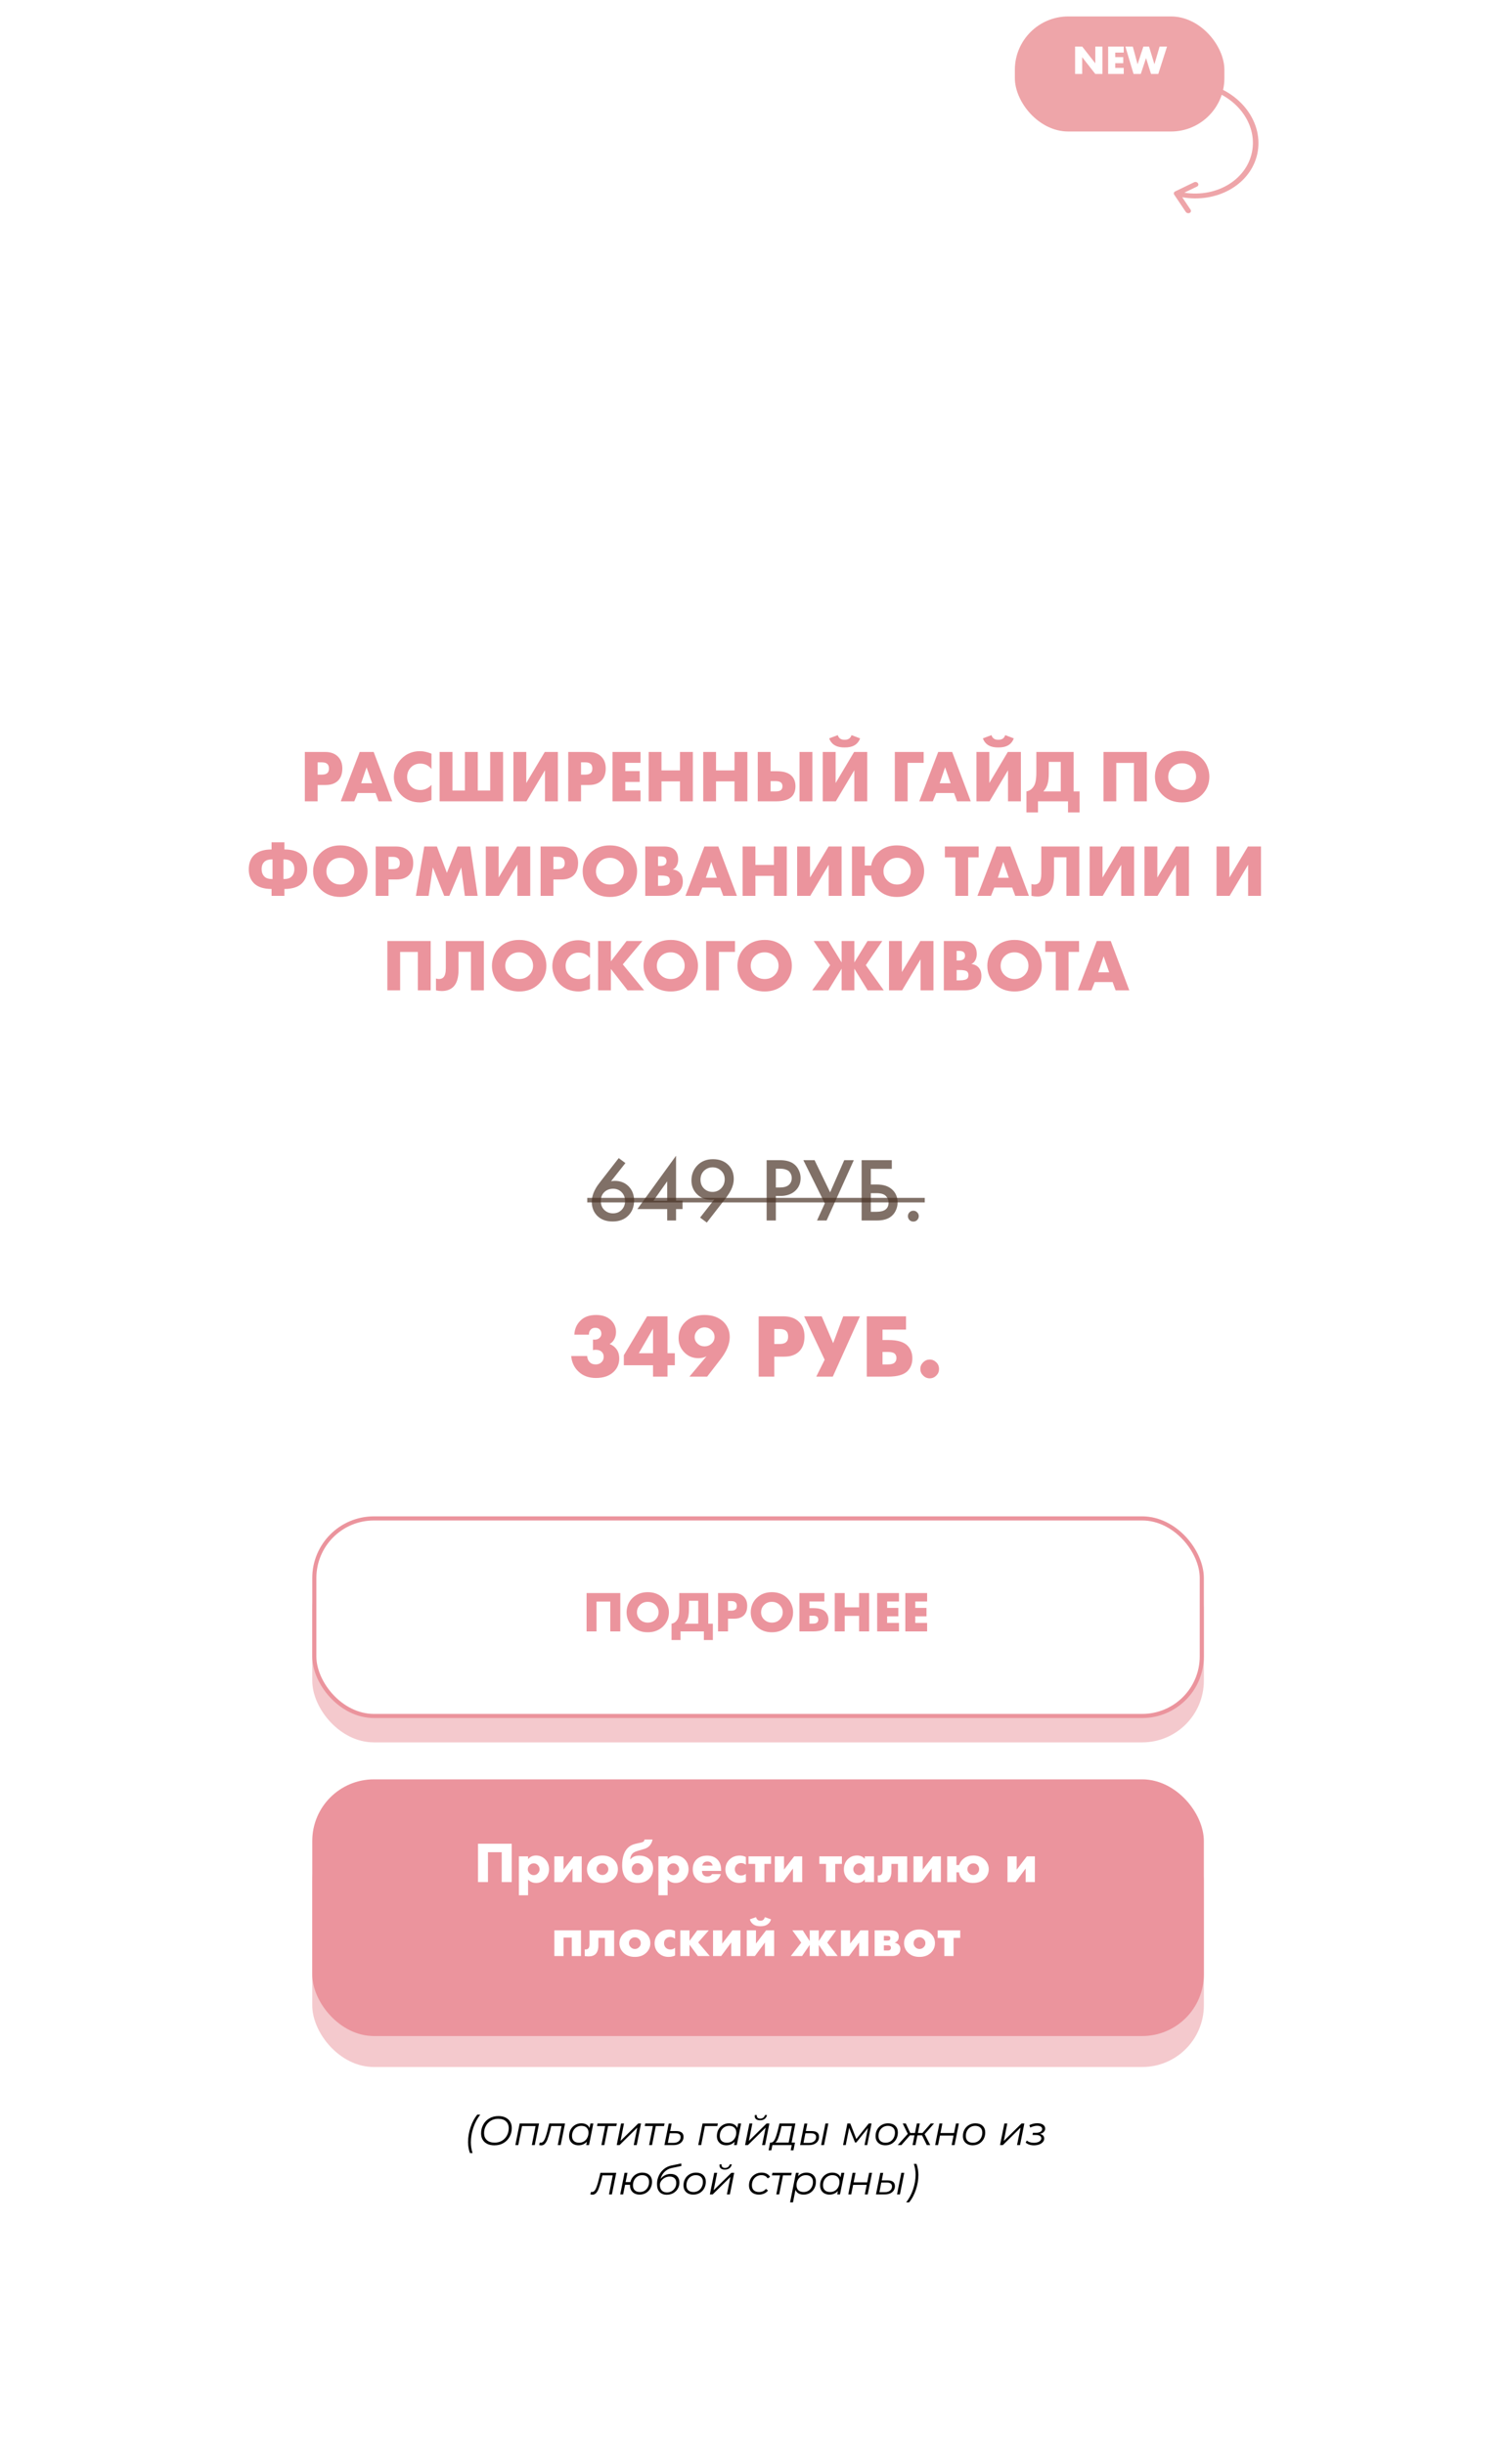
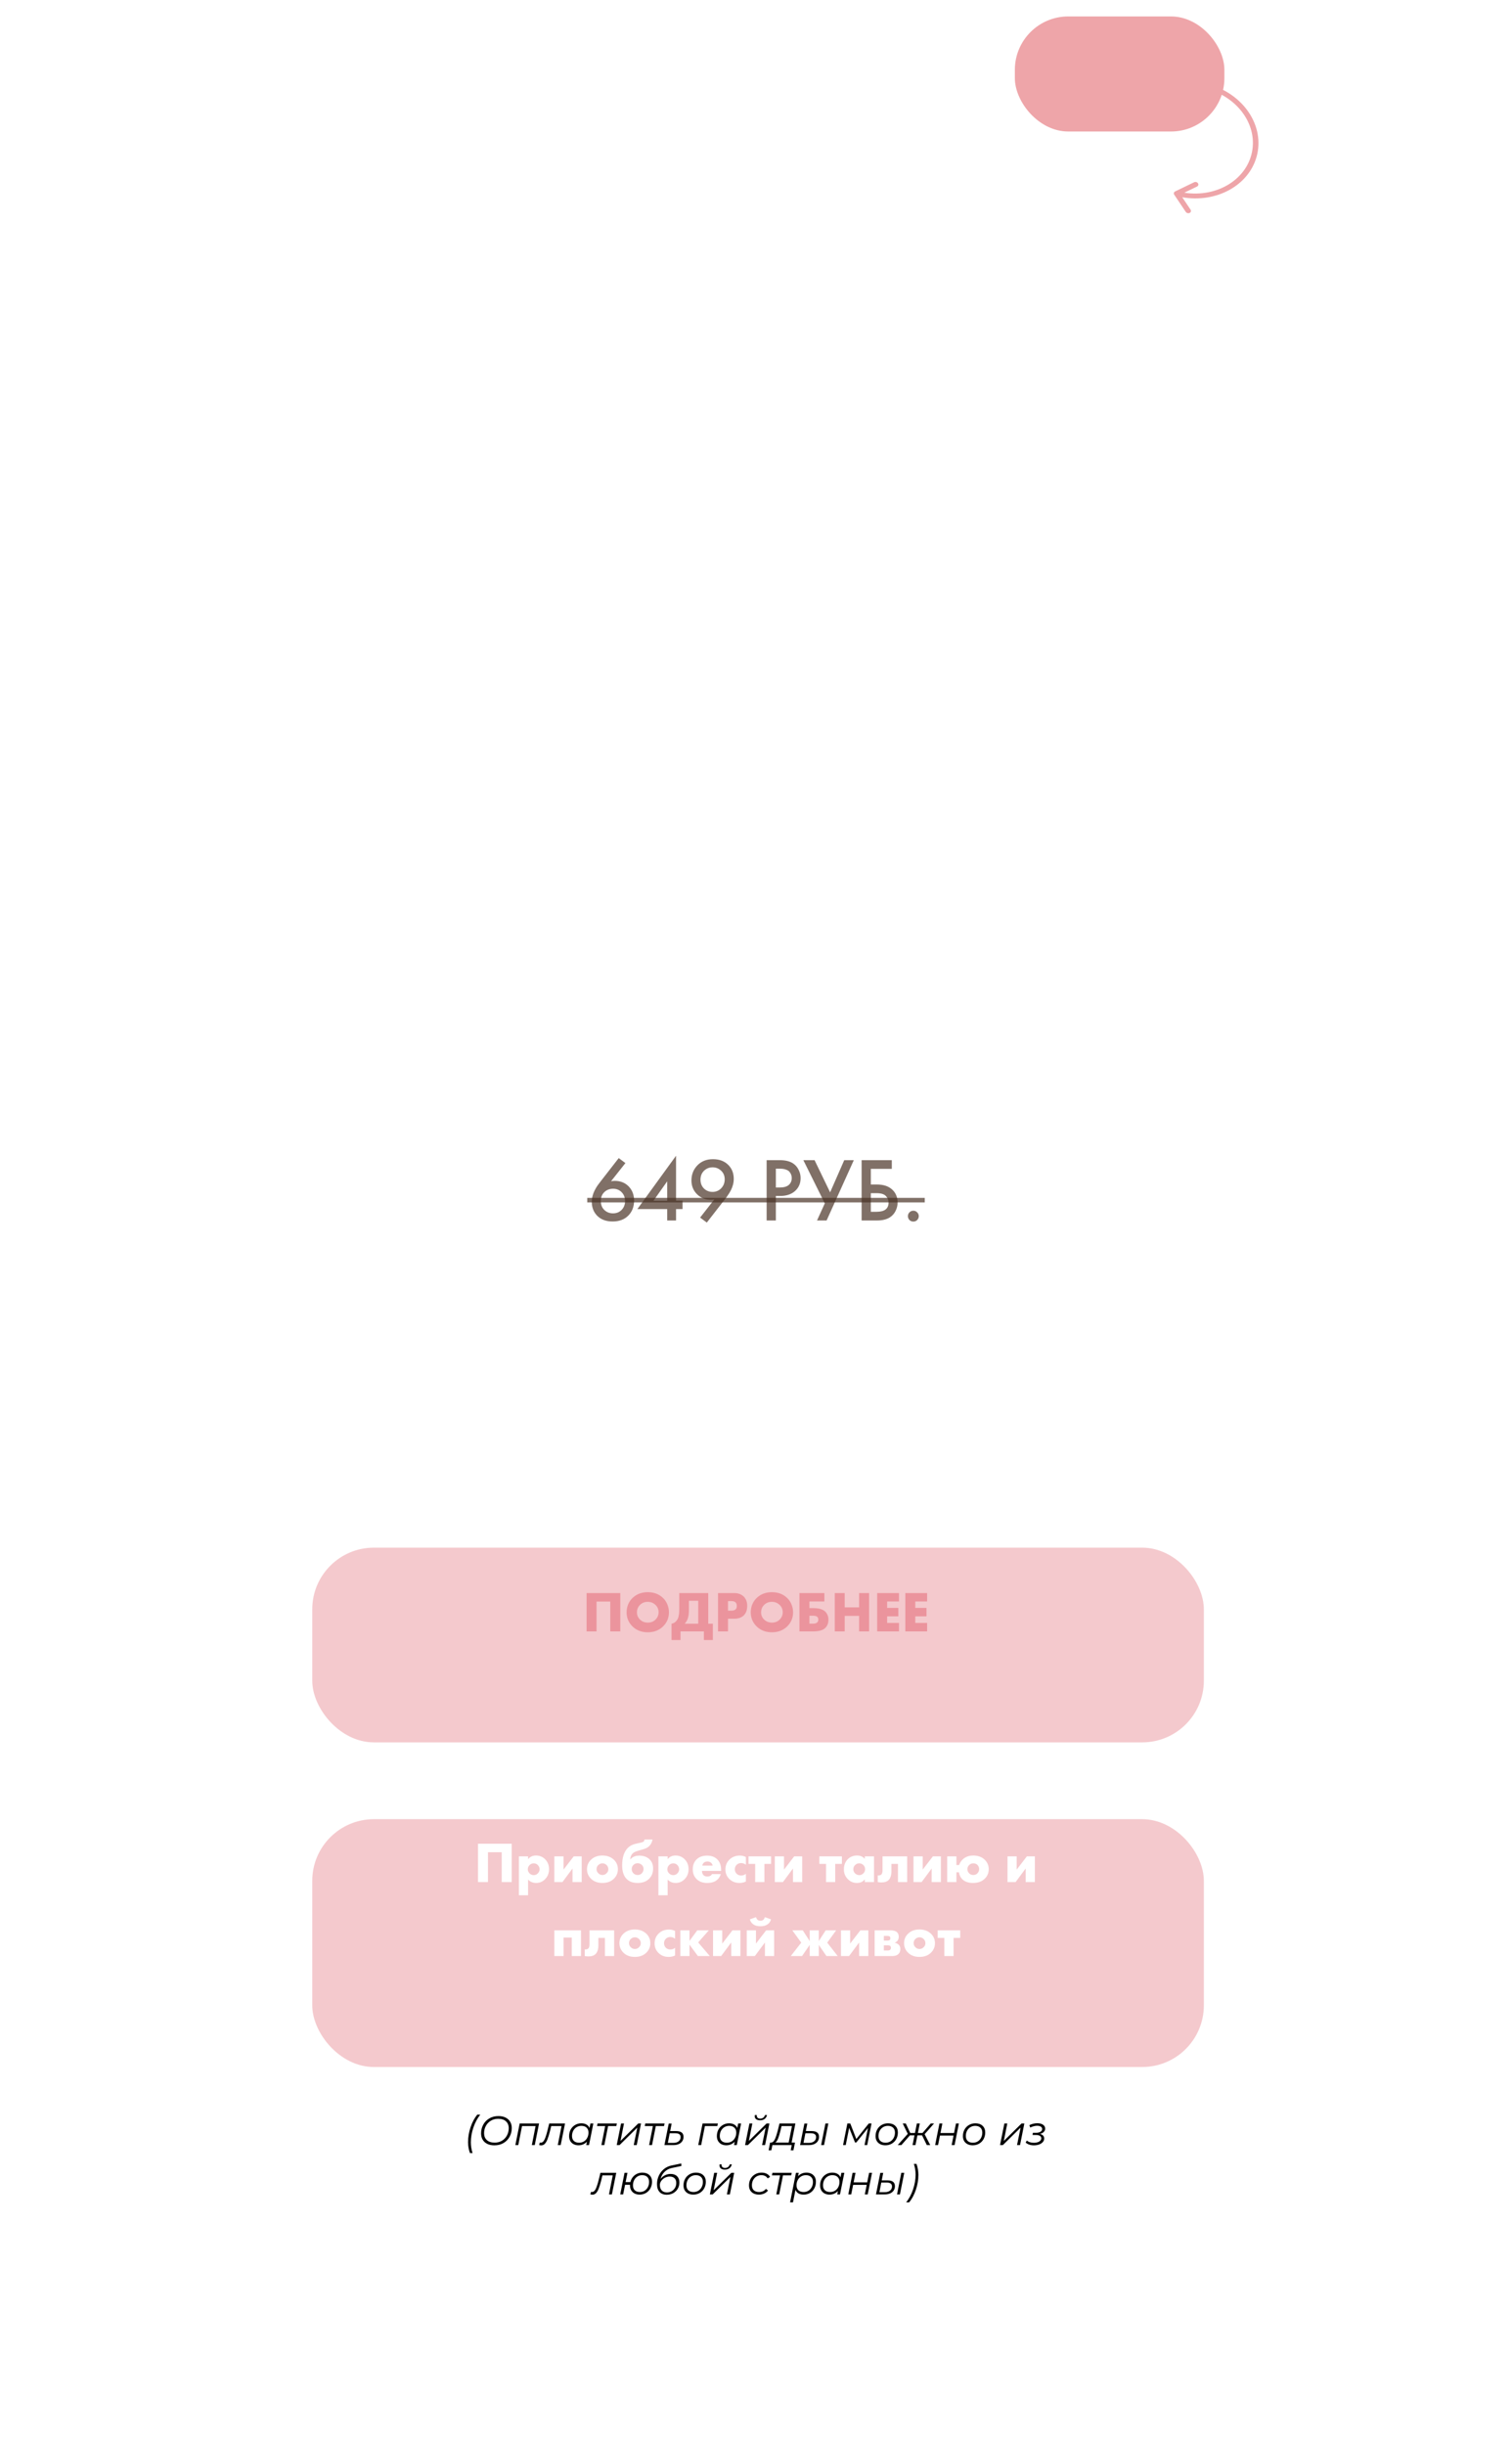
<svg xmlns="http://www.w3.org/2000/svg" width="368" height="595" viewBox="0 0 368 595" fill="none">
  <g filter="url(#filter0_d)">
    <rect x="19" y="66" width="330" height="510" rx="44" fill="white" />
  </g>
  <g filter="url(#filter1_d)">
    <rect x="247" width="51" height="28" rx="13" fill="#EEA5A9" />
  </g>
-   <path d="M263.392 18H261.662V11.33H263.392L266.582 15.41V11.33H268.312V18H266.582L263.392 13.92V18ZM273.499 11.33V12.8H271.439V13.91H273.389V15.38H271.439V16.53H273.499V18H269.709V11.33H273.499ZM273.901 11.33H275.711L276.871 15.64L278.281 11.33H279.661L280.971 15.64L282.231 11.33H284.041L281.911 18H280.141L278.931 14.14L277.651 18H275.891L273.901 11.33Z" fill="white" />
  <path d="M305.82 38.201C307.96 30.685 302.635 22.735 293.926 20.444L291.881 21.235C300.036 22.507 305.831 29.281 304.826 36.366C303.82 43.451 296.395 48.163 288.24 46.892L291.349 45.391C291.657 45.235 291.756 44.887 291.572 44.603C291.384 44.311 290.969 44.196 290.647 44.345L286.02 46.579C285.944 46.616 285.877 46.666 285.825 46.727C285.719 46.848 285.675 47.004 285.702 47.16C285.715 47.238 285.746 47.313 285.792 47.382L288.6 51.565C288.604 51.571 288.608 51.577 288.613 51.583C288.812 51.869 289.23 51.971 289.546 51.812C289.862 51.653 289.956 51.292 289.757 51.006L287.739 48.002C296.006 49.439 303.827 45.2 305.82 38.201Z" fill="#EEA5A9" />
-   <path d="M139.015 329.984H142.909C142.939 330.6 143.137 331.091 143.503 331.458C143.855 331.839 144.354 332.03 144.999 332.03C145.601 332.03 146.099 331.817 146.495 331.392C146.789 331.055 146.935 330.651 146.935 330.182C146.935 329.639 146.745 329.207 146.363 328.884C146.026 328.605 145.557 328.466 144.955 328.466C144.706 328.466 144.493 328.495 144.317 328.554V325.98C144.963 326.068 145.483 325.943 145.879 325.606C146.202 325.327 146.363 324.983 146.363 324.572C146.363 324.132 146.231 323.78 145.967 323.516C145.703 323.252 145.344 323.12 144.889 323.12C144.435 323.12 144.083 323.245 143.833 323.494C143.496 323.802 143.327 324.235 143.327 324.792H139.785C139.859 323.428 140.335 322.306 141.215 321.426C142.125 320.473 143.415 319.996 145.087 319.996C146.642 319.996 147.859 320.429 148.739 321.294C149.531 322.086 149.927 323.032 149.927 324.132C149.927 324.807 149.781 325.408 149.487 325.936C149.209 326.449 148.835 326.823 148.365 327.058C149.084 327.322 149.663 327.769 150.103 328.4C150.514 329.001 150.719 329.72 150.719 330.556C150.719 331.832 150.287 332.903 149.421 333.768C148.38 334.809 146.921 335.33 145.043 335.33C143.327 335.33 141.927 334.824 140.841 333.812C139.771 332.829 139.162 331.553 139.015 329.984ZM162.459 320.326V329.302H164.241V332.228H162.459V335H158.939V332.228H151.833V329.786L157.487 320.326H162.459ZM155.485 329.302H158.939V323.318L155.485 329.302ZM172.108 335H167.796L171.954 330.05C171.382 330.358 170.73 330.512 169.996 330.512C168.662 330.512 167.54 330.065 166.63 329.17C165.648 328.202 165.156 327.021 165.156 325.628C165.156 324.132 165.648 322.871 166.63 321.844C167.833 320.612 169.439 319.996 171.448 319.996C173.428 319.996 174.998 320.575 176.156 321.734C177.124 322.731 177.608 323.941 177.608 325.364C177.608 327.036 176.868 328.833 175.386 330.754L172.108 335ZM171.492 323.01C170.832 323.01 170.268 323.245 169.798 323.714C169.314 324.198 169.072 324.755 169.072 325.386C169.072 326.002 169.307 326.53 169.776 326.97C170.246 327.41 170.818 327.63 171.492 327.63C172.138 327.63 172.688 327.425 173.142 327.014C173.656 326.559 173.912 326.002 173.912 325.342C173.912 324.726 173.678 324.183 173.208 323.714C172.71 323.245 172.138 323.01 171.492 323.01ZM190.852 330.138H188.454V335H184.648V320.326H190.72C192.29 320.326 193.529 320.766 194.438 321.646C195.348 322.526 195.802 323.714 195.802 325.21C195.802 326.794 195.37 328.011 194.504 328.862C193.639 329.713 192.422 330.138 190.852 330.138ZM188.454 323.406V327.058H189.73C190.464 327.058 190.999 326.904 191.336 326.596C191.659 326.317 191.82 325.87 191.82 325.254C191.82 324.667 191.674 324.227 191.38 323.934C191.043 323.582 190.5 323.406 189.752 323.406H188.454ZM195.72 320.326H199.988L202.782 326.86L205.224 320.326H209.294L202.694 335H198.668L200.714 330.886L195.72 320.326ZM210.967 335V320.326H220.515V323.56H214.795V326.09H216.291C218.476 326.09 220.023 326.567 220.933 327.52C221.681 328.312 222.055 329.324 222.055 330.556C222.055 331.832 221.651 332.873 220.845 333.68C219.95 334.56 218.388 335 216.159 335H210.967ZM214.795 332.03H216.115C216.921 332.03 217.486 331.861 217.809 331.524C218.058 331.245 218.183 330.901 218.183 330.49C218.183 330.021 218.036 329.654 217.743 329.39C217.435 329.126 216.892 328.994 216.115 328.994H214.795V332.03ZM227.89 334.736C227.436 335.191 226.9 335.418 226.284 335.418C225.668 335.418 225.133 335.191 224.678 334.736C224.224 334.281 223.996 333.746 223.996 333.13C223.996 332.514 224.224 331.979 224.678 331.524C225.133 331.069 225.668 330.842 226.284 330.842C226.9 330.842 227.443 331.077 227.912 331.546C228.338 331.971 228.55 332.499 228.55 333.13C228.55 333.761 228.33 334.296 227.89 334.736Z" fill="#EB949D" />
  <path d="M150.589 281.82L152.217 283.03L148.719 287.452C149.012 287.393 149.32 287.364 149.643 287.364C151.021 287.364 152.151 287.819 153.031 288.728C153.896 289.637 154.329 290.781 154.329 292.16C154.329 293.671 153.845 294.903 152.877 295.856C151.938 296.78 150.677 297.242 149.093 297.242C147.494 297.242 146.233 296.765 145.309 295.812C144.458 294.917 144.033 293.81 144.033 292.49C144.033 291.522 144.267 290.583 144.737 289.674C144.839 289.469 144.942 289.278 145.045 289.102C145.162 288.911 145.287 288.713 145.419 288.508C145.565 288.303 145.675 288.156 145.749 288.068C145.822 287.965 145.954 287.789 146.145 287.54C146.35 287.276 146.475 287.115 146.519 287.056L150.589 281.82ZM151.271 290.092C150.728 289.549 150.039 289.278 149.203 289.278C148.367 289.278 147.663 289.549 147.091 290.092C146.519 290.635 146.233 291.361 146.233 292.27C146.233 293.179 146.519 293.905 147.091 294.448C147.663 294.991 148.367 295.262 149.203 295.262C150.039 295.262 150.728 294.991 151.271 294.448C151.843 293.876 152.129 293.15 152.129 292.27C152.129 291.39 151.843 290.664 151.271 290.092ZM164.541 281.248V292.16H166.125V294.228H164.541V297H162.385V294.228H155.125L164.541 281.248ZM159.041 292.204H162.385V287.474L159.041 292.204ZM172.028 297.506L170.4 296.296L173.854 291.874C173.605 291.933 173.341 291.962 173.062 291.962C171.684 291.962 170.54 291.507 169.63 290.598C168.736 289.703 168.288 288.589 168.288 287.254C168.288 285.802 168.772 284.577 169.74 283.58C170.708 282.583 171.97 282.084 173.524 282.084C175.108 282.084 176.37 282.568 177.308 283.536C178.159 284.416 178.584 285.523 178.584 286.858C178.584 287.811 178.35 288.743 177.88 289.652C177.778 289.857 177.668 290.055 177.55 290.246C177.448 290.422 177.323 290.613 177.176 290.818C177.044 291.023 176.942 291.177 176.868 291.28C176.795 291.368 176.656 291.544 176.45 291.808C176.26 292.057 176.142 292.211 176.098 292.27L172.028 297.506ZM173.414 290.048C174.25 290.048 174.954 289.755 175.526 289.168C176.098 288.567 176.384 287.841 176.384 286.99C176.384 286.139 176.098 285.443 175.526 284.9C174.94 284.343 174.243 284.064 173.436 284.064C172.63 284.064 171.933 284.343 171.346 284.9C170.774 285.472 170.488 286.191 170.488 287.056C170.488 287.936 170.774 288.662 171.346 289.234C171.918 289.777 172.608 290.048 173.414 290.048ZM186.587 282.326H189.821C191.17 282.326 192.241 282.59 193.033 283.118C193.62 283.514 194.067 284.035 194.375 284.68C194.698 285.311 194.859 285.978 194.859 286.682C194.859 288.002 194.382 289.073 193.429 289.894C192.534 290.657 191.339 291.038 189.843 291.038H188.831V297H186.587V282.326ZM188.831 284.394V288.97H189.843C190.782 288.97 191.493 288.765 191.977 288.354C192.461 287.929 192.703 287.364 192.703 286.66C192.703 286.411 192.666 286.176 192.593 285.956C192.534 285.736 192.41 285.501 192.219 285.252C192.043 284.988 191.75 284.783 191.339 284.636C190.928 284.475 190.422 284.394 189.821 284.394H188.831ZM195.529 282.326H198.257L202.041 290.158L205.473 282.326H207.805L201.183 297H198.851L200.743 292.842L195.529 282.326ZM209.704 297V282.326H217.052V284.438H211.948V288.244H213.4C214.97 288.244 216.194 288.633 217.074 289.41C217.998 290.217 218.46 291.295 218.46 292.644C218.46 293.348 218.299 294.023 217.976 294.668C217.668 295.299 217.221 295.812 216.634 296.208C215.842 296.736 214.772 297 213.422 297H209.704ZM211.948 290.356V294.888H213.312C215.278 294.888 216.26 294.147 216.26 292.666C216.26 292.021 216.04 291.478 215.6 291.038C215.175 290.583 214.427 290.356 213.356 290.356H211.948ZM221.35 296.89C221.101 296.626 220.976 296.311 220.976 295.944C220.976 295.577 221.101 295.269 221.35 295.02C221.614 294.756 221.93 294.624 222.296 294.624C222.663 294.624 222.971 294.756 223.22 295.02C223.484 295.269 223.616 295.577 223.616 295.944C223.616 296.311 223.484 296.626 223.22 296.89C222.971 297.139 222.663 297.264 222.296 297.264C221.93 297.264 221.614 297.139 221.35 296.89Z" fill="#483124" fill-opacity="0.69" />
  <path d="M142.933 291.5H225.068V292.6H142.933V291.5Z" fill="#483124" fill-opacity="0.69" />
-   <path d="M79.269 191.022H77.307V195H74.193V182.994H79.161C80.445 182.994 81.459 183.354 82.203 184.074C82.947 184.794 83.319 185.766 83.319 186.99C83.319 188.286 82.965 189.282 82.257 189.978C81.549 190.674 80.553 191.022 79.269 191.022ZM77.307 185.514V188.502H78.351C78.951 188.502 79.389 188.376 79.665 188.124C79.929 187.896 80.061 187.53 80.061 187.026C80.061 186.546 79.941 186.186 79.701 185.946C79.425 185.658 78.981 185.514 78.369 185.514H77.307ZM92.135 195L91.397 192.984H87.041L86.231 195H82.938L87.546 182.994H90.948L95.466 195H92.135ZM87.906 190.608H90.57L89.219 186.72L87.906 190.608ZM105.016 190.986V194.676C103.924 195.072 103.024 195.27 102.316 195.27C100.444 195.27 98.896 194.67 97.672 193.47C97.096 192.894 96.646 192.222 96.322 191.454C96.01 190.674 95.854 189.888 95.854 189.096C95.854 188.268 96.016 187.464 96.34 186.684C96.676 185.904 97.12 185.232 97.672 184.668C98.896 183.42 100.408 182.796 102.208 182.796C103.084 182.796 104.02 183 105.016 183.408V187.134C104.308 186.258 103.402 185.82 102.298 185.82C101.446 185.82 100.726 186.084 100.138 186.612C99.442 187.26 99.094 188.082 99.094 189.078C99.094 190.026 99.418 190.806 100.066 191.418C100.654 191.97 101.398 192.246 102.298 192.246C103.342 192.246 104.248 191.826 105.016 190.986ZM106.993 195V182.994H110.125V192.372H113.149V182.994H116.281V192.372H119.305V182.994H122.437V195H106.993ZM124.958 182.994H128.09V190.554L132.59 182.994H135.776V195H132.644V187.44L128.144 195H124.958V182.994ZM143.376 191.022H141.414V195H138.3V182.994H143.268C144.552 182.994 145.566 183.354 146.31 184.074C147.054 184.794 147.426 185.766 147.426 186.99C147.426 188.286 147.072 189.282 146.364 189.978C145.656 190.674 144.66 191.022 143.376 191.022ZM141.414 185.514V188.502H142.458C143.058 188.502 143.496 188.376 143.772 188.124C144.036 187.896 144.168 187.53 144.168 187.026C144.168 186.546 144.048 186.186 143.808 185.946C143.532 185.658 143.088 185.514 142.476 185.514H141.414ZM155.897 182.994V185.64H152.189V187.638H155.699V190.284H152.189V192.354H155.897V195H149.075V182.994H155.897ZM160.996 182.994V187.476H165.496V182.994H168.628V195H165.496V190.14H160.996V195H157.882V182.994H160.996ZM174.268 182.994V187.476H178.768V182.994H181.9V195H178.768V190.14H174.268V195H171.154V182.994H174.268ZM194.595 195V182.994H197.727V195H194.595ZM184.425 195V182.994H187.557V187.674H189.069C190.701 187.674 191.895 188.046 192.651 188.79C193.287 189.414 193.605 190.26 193.605 191.328C193.605 192.396 193.305 193.236 192.705 193.848C191.949 194.616 190.677 195 188.889 195H184.425ZM187.557 192.588H188.763C189.423 192.588 189.873 192.468 190.113 192.228C190.329 192.012 190.437 191.712 190.437 191.328C190.437 190.944 190.323 190.65 190.095 190.446C189.843 190.206 189.399 190.086 188.763 190.086H187.557V192.588ZM200.245 182.994H203.377V190.554L207.877 182.994H211.063V195H207.931V187.44L203.431 195H200.245V182.994ZM207.247 178.89L209.335 179.682C209.047 180.474 208.555 181.056 207.859 181.428C207.295 181.74 206.527 181.896 205.555 181.896C204.619 181.896 203.863 181.74 203.287 181.428C202.591 181.056 202.099 180.474 201.811 179.682L203.899 178.89C204.019 179.262 204.211 179.544 204.475 179.736C204.739 179.928 205.105 180.024 205.573 180.024C206.029 180.024 206.395 179.928 206.671 179.736C206.935 179.544 207.127 179.262 207.247 178.89ZM224.808 182.994V185.64H220.902V195H217.788V182.994H224.808ZM232.936 195L232.198 192.984H227.842L227.032 195H223.738L228.346 182.994H231.748L236.266 195H232.936ZM228.706 190.608H231.37L230.02 186.72L228.706 190.608ZM237.652 182.994H240.784V190.554L245.284 182.994H248.47V195H245.338V187.44L240.838 195H237.652V182.994ZM244.654 178.89L246.742 179.682C246.454 180.474 245.962 181.056 245.266 181.428C244.702 181.74 243.934 181.896 242.962 181.896C242.026 181.896 241.27 181.74 240.694 181.428C239.998 181.056 239.506 180.474 239.218 179.682L241.306 178.89C241.426 179.262 241.618 179.544 241.882 179.736C242.146 179.928 242.512 180.024 242.98 180.024C243.436 180.024 243.802 179.928 244.078 179.736C244.342 179.544 244.534 179.262 244.654 178.89ZM252.235 182.994H261.307V192.588H262.747V197.7H259.939V195H252.631V197.7H249.823V192.588C250.351 192.504 250.807 192.264 251.191 191.868C251.611 191.436 251.887 190.914 252.019 190.302C252.163 189.678 252.235 188.886 252.235 187.926V182.994ZM255.259 185.406V188.232C255.259 189.228 255.163 190.068 254.971 190.752C254.767 191.472 254.419 192.084 253.927 192.588H258.175V185.406H255.259ZM279.12 195H275.988V185.658H271.686V195H268.572V182.994H279.12V195ZM294.34 189.006C294.34 190.782 293.71 192.276 292.45 193.488C291.202 194.676 289.624 195.27 287.716 195.27C285.808 195.27 284.23 194.676 282.982 193.488C281.722 192.276 281.092 190.782 281.092 189.006C281.092 188.178 281.248 187.368 281.56 186.576C281.884 185.784 282.358 185.094 282.982 184.506C284.23 183.318 285.808 182.724 287.716 182.724C289.624 182.724 291.202 183.318 292.45 184.506C293.074 185.094 293.542 185.784 293.854 186.576C294.178 187.368 294.34 188.178 294.34 189.006ZM287.716 185.748C286.732 185.748 285.922 186.066 285.286 186.702C284.65 187.326 284.332 188.112 284.332 189.06C284.332 189.936 284.65 190.68 285.286 191.292C285.946 191.928 286.756 192.246 287.716 192.246C288.7 192.246 289.504 191.934 290.128 191.31C290.776 190.662 291.1 189.894 291.1 189.006C291.1 188.094 290.776 187.326 290.128 186.702C289.456 186.066 288.652 185.748 287.716 185.748ZM66.092 218V216.326C64.184 216.326 62.762 215.87 61.826 214.958C60.974 214.106 60.548 212.978 60.548 211.574C60.548 210.074 60.98 208.91 61.844 208.082C62.792 207.17 64.208 206.714 66.092 206.714V204.968H69.224V206.714C71.108 206.714 72.524 207.17 73.472 208.082C74.336 208.91 74.768 210.074 74.768 211.574C74.768 212.978 74.342 214.106 73.49 214.958C72.554 215.87 71.132 216.326 69.224 216.326V218H66.092ZM68.99 209.126V213.914H69.152C69.944 213.914 70.538 213.722 70.934 213.338C71.402 212.894 71.636 212.276 71.636 211.484C71.636 210.704 71.402 210.104 70.934 209.684C70.526 209.312 69.926 209.126 69.134 209.126H68.99ZM66.326 209.126H66.182C65.39 209.126 64.79 209.312 64.382 209.684C63.914 210.104 63.68 210.704 63.68 211.484C63.68 212.276 63.914 212.894 64.382 213.338C64.778 213.722 65.372 213.914 66.164 213.914H66.326V209.126ZM89.458 212.006C89.458 213.782 88.828 215.276 87.568 216.488C86.32 217.676 84.742 218.27 82.834 218.27C80.926 218.27 79.348 217.676 78.1 216.488C76.84 215.276 76.21 213.782 76.21 212.006C76.21 211.178 76.366 210.368 76.678 209.576C77.002 208.784 77.476 208.094 78.1 207.506C79.348 206.318 80.926 205.724 82.834 205.724C84.742 205.724 86.32 206.318 87.568 207.506C88.192 208.094 88.66 208.784 88.972 209.576C89.296 210.368 89.458 211.178 89.458 212.006ZM82.834 208.748C81.85 208.748 81.04 209.066 80.404 209.702C79.768 210.326 79.45 211.112 79.45 212.06C79.45 212.936 79.768 213.68 80.404 214.292C81.064 214.928 81.874 215.246 82.834 215.246C83.818 215.246 84.622 214.934 85.246 214.31C85.894 213.662 86.218 212.894 86.218 212.006C86.218 211.094 85.894 210.326 85.246 209.702C84.574 209.066 83.77 208.748 82.834 208.748ZM96.522 214.022H94.559V218H91.445V205.994H96.413C97.698 205.994 98.712 206.354 99.456 207.074C100.2 207.794 100.572 208.766 100.572 209.99C100.572 211.286 100.218 212.282 99.51 212.978C98.802 213.674 97.805 214.022 96.522 214.022ZM94.559 208.514V211.502H95.603C96.204 211.502 96.641 211.376 96.918 211.124C97.181 210.896 97.314 210.53 97.314 210.026C97.314 209.546 97.194 209.186 96.954 208.946C96.677 208.658 96.234 208.514 95.621 208.514H94.559ZM104.32 218H101.224L103.258 205.994H106.336L108.766 212.402L111.34 205.994H114.454L116.254 218H113.14L112.258 211.088L109.36 218H108.118L105.346 211.088L104.32 218ZM118.235 205.994H121.367V213.554L125.867 205.994H129.053V218H125.921V210.44L121.421 218H118.235V205.994ZM136.652 214.022H134.69V218H131.576V205.994H136.544C137.828 205.994 138.842 206.354 139.586 207.074C140.33 207.794 140.702 208.766 140.702 209.99C140.702 211.286 140.348 212.282 139.64 212.978C138.932 213.674 137.936 214.022 136.652 214.022ZM134.69 208.514V211.502H135.734C136.334 211.502 136.772 211.376 137.048 211.124C137.312 210.896 137.444 210.53 137.444 210.026C137.444 209.546 137.324 209.186 137.084 208.946C136.808 208.658 136.364 208.514 135.752 208.514H134.69ZM155.06 212.006C155.06 213.782 154.43 215.276 153.17 216.488C151.922 217.676 150.344 218.27 148.436 218.27C146.528 218.27 144.95 217.676 143.702 216.488C142.442 215.276 141.812 213.782 141.812 212.006C141.812 211.178 141.968 210.368 142.28 209.576C142.604 208.784 143.078 208.094 143.702 207.506C144.95 206.318 146.528 205.724 148.436 205.724C150.344 205.724 151.922 206.318 153.17 207.506C153.794 208.094 154.262 208.784 154.574 209.576C154.898 210.368 155.06 211.178 155.06 212.006ZM148.436 208.748C147.452 208.748 146.642 209.066 146.006 209.702C145.37 210.326 145.052 211.112 145.052 212.06C145.052 212.936 145.37 213.68 146.006 214.292C146.666 214.928 147.476 215.246 148.436 215.246C149.42 215.246 150.224 214.934 150.848 214.31C151.496 213.662 151.82 212.894 151.82 212.006C151.82 211.094 151.496 210.326 150.848 209.702C150.176 209.066 149.372 208.748 148.436 208.748ZM162.051 218H157.047V205.994H161.691C162.879 205.994 163.755 206.306 164.319 206.93C164.811 207.47 165.057 208.22 165.057 209.18C165.057 209.708 164.943 210.2 164.715 210.656C164.475 211.1 164.151 211.412 163.743 211.592C164.415 211.664 164.961 211.904 165.381 212.312C165.921 212.828 166.191 213.56 166.191 214.508C166.191 215.492 165.897 216.278 165.309 216.866C164.577 217.622 163.491 218 162.051 218ZM160.161 208.388V210.728H160.737C161.289 210.728 161.685 210.602 161.925 210.35C162.117 210.158 162.213 209.894 162.213 209.558C162.213 209.234 162.117 208.964 161.925 208.748C161.685 208.508 161.289 208.388 160.737 208.388H160.161ZM160.161 213.05V215.57H160.863C161.871 215.57 162.513 215.408 162.789 215.084C162.957 214.892 163.041 214.634 163.041 214.31C163.041 213.938 162.939 213.65 162.735 213.446C162.471 213.182 161.829 213.05 160.809 213.05H160.161ZM176.027 218L175.289 215.984H170.933L170.123 218H166.829L171.437 205.994H174.839L179.357 218H176.027ZM171.797 213.608H174.461L173.111 209.72L171.797 213.608ZM183.856 205.994V210.476H188.356V205.994H191.488V218H188.356V213.14H183.856V218H180.742V205.994H183.856ZM194.014 205.994H197.146V213.554L201.646 205.994H204.832V218H201.7V210.44L197.2 218H194.014V205.994ZM210.47 210.638H212.018C212.27 209.246 212.924 208.1 213.98 207.2C215.132 206.216 216.56 205.724 218.264 205.724C220.196 205.724 221.774 206.312 222.998 207.488C223.598 208.052 224.066 208.73 224.402 209.522C224.75 210.302 224.924 211.124 224.924 211.988C224.924 212.84 224.75 213.662 224.402 214.454C224.066 215.246 223.598 215.93 222.998 216.506C221.774 217.682 220.196 218.27 218.264 218.27C216.536 218.27 215.096 217.754 213.944 216.722C212.84 215.726 212.198 214.502 212.018 213.05H210.47V218H207.356V205.994H210.47V210.638ZM218.372 208.748C217.436 208.748 216.638 209.078 215.978 209.738C215.342 210.374 215.024 211.13 215.024 212.006C215.024 212.918 215.354 213.686 216.014 214.31C216.65 214.934 217.43 215.246 218.354 215.246C219.242 215.246 220.016 214.928 220.676 214.292C221.336 213.632 221.666 212.852 221.666 211.952C221.666 211.076 221.336 210.32 220.676 209.684C220.04 209.06 219.272 208.748 218.372 208.748ZM238.196 208.64H235.64V218H232.526V208.64H229.97V205.994H238.196V208.64ZM247.095 218L246.357 215.984H242.001L241.191 218H237.897L242.505 205.994H245.907L250.425 218H247.095ZM242.865 213.608H245.529L244.179 209.72L242.865 213.608ZM253.438 205.994H262.69V218H259.558V208.622H256.534V212.996C256.534 214.916 256.114 216.296 255.274 217.136C254.566 217.82 253.63 218.162 252.466 218.162C251.986 218.162 251.512 218.108 251.044 218V215.12C251.296 215.204 251.536 215.246 251.764 215.246C252.196 215.246 252.544 215.126 252.808 214.886C253.228 214.502 253.438 213.746 253.438 212.618V205.994ZM265.205 205.994H268.337V213.554L272.837 205.994H276.023V218H272.891V210.44L268.391 218H265.205V205.994ZM278.547 205.994H281.679V213.554L286.179 205.994H289.365V218H286.233V210.44L281.733 218H278.547V205.994ZM296.09 205.994H299.222V213.554L303.722 205.994H306.908V218H303.776V210.44L299.276 218H296.09V205.994ZM104.824 241H101.692V231.658H97.39V241H94.276V228.994H104.824V241ZM108.506 228.994H117.758V241H114.626V231.622H111.602V235.996C111.602 237.916 111.182 239.296 110.342 240.136C109.634 240.82 108.698 241.162 107.534 241.162C107.054 241.162 106.58 241.108 106.112 241V238.12C106.364 238.204 106.604 238.246 106.832 238.246C107.264 238.246 107.612 238.126 107.876 237.886C108.296 237.502 108.506 236.746 108.506 235.618V228.994ZM132.982 235.006C132.982 236.782 132.352 238.276 131.092 239.488C129.844 240.676 128.266 241.27 126.358 241.27C124.45 241.27 122.872 240.676 121.624 239.488C120.364 238.276 119.734 236.782 119.734 235.006C119.734 234.178 119.89 233.368 120.202 232.576C120.526 231.784 121 231.094 121.624 230.506C122.872 229.318 124.45 228.724 126.358 228.724C128.266 228.724 129.844 229.318 131.092 230.506C131.716 231.094 132.184 231.784 132.496 232.576C132.82 233.368 132.982 234.178 132.982 235.006ZM126.358 231.748C125.374 231.748 124.564 232.066 123.928 232.702C123.292 233.326 122.974 234.112 122.974 235.06C122.974 235.936 123.292 236.68 123.928 237.292C124.588 237.928 125.398 238.246 126.358 238.246C127.342 238.246 128.146 237.934 128.77 237.31C129.418 236.662 129.742 235.894 129.742 235.006C129.742 234.094 129.418 233.326 128.77 232.702C128.098 232.066 127.294 231.748 126.358 231.748ZM143.591 236.986V240.676C142.499 241.072 141.599 241.27 140.891 241.27C139.019 241.27 137.471 240.67 136.247 239.47C135.671 238.894 135.221 238.222 134.897 237.454C134.585 236.674 134.429 235.888 134.429 235.096C134.429 234.268 134.591 233.464 134.915 232.684C135.251 231.904 135.695 231.232 136.247 230.668C137.471 229.42 138.983 228.796 140.783 228.796C141.659 228.796 142.595 229 143.591 229.408V233.134C142.883 232.258 141.977 231.82 140.873 231.82C140.021 231.82 139.301 232.084 138.713 232.612C138.017 233.26 137.669 234.082 137.669 235.078C137.669 236.026 137.993 236.806 138.641 237.418C139.229 237.97 139.973 238.246 140.873 238.246C141.917 238.246 142.823 237.826 143.591 236.986ZM148.683 228.994V233.944L152.499 228.994H156.351L151.581 234.682L156.783 241H152.751L148.683 235.798V241H145.569V228.994H148.683ZM169.878 235.006C169.878 236.782 169.248 238.276 167.988 239.488C166.74 240.676 165.162 241.27 163.254 241.27C161.346 241.27 159.768 240.676 158.52 239.488C157.26 238.276 156.63 236.782 156.63 235.006C156.63 234.178 156.786 233.368 157.098 232.576C157.422 231.784 157.896 231.094 158.52 230.506C159.768 229.318 161.346 228.724 163.254 228.724C165.162 228.724 166.74 229.318 167.988 230.506C168.612 231.094 169.08 231.784 169.392 232.576C169.716 233.368 169.878 234.178 169.878 235.006ZM163.254 231.748C162.27 231.748 161.46 232.066 160.824 232.702C160.188 233.326 159.87 234.112 159.87 235.06C159.87 235.936 160.188 236.68 160.824 237.292C161.484 237.928 162.294 238.246 163.254 238.246C164.238 238.246 165.042 237.934 165.666 237.31C166.314 236.662 166.638 235.894 166.638 235.006C166.638 234.094 166.314 233.326 165.666 232.702C164.994 232.066 164.19 231.748 163.254 231.748ZM178.885 228.994V231.64H174.979V241H171.865V228.994H178.885ZM192.73 235.006C192.73 236.782 192.1 238.276 190.84 239.488C189.592 240.676 188.014 241.27 186.106 241.27C184.198 241.27 182.62 240.676 181.372 239.488C180.112 238.276 179.482 236.782 179.482 235.006C179.482 234.178 179.638 233.368 179.95 232.576C180.274 231.784 180.748 231.094 181.372 230.506C182.62 229.318 184.198 228.724 186.106 228.724C188.014 228.724 189.592 229.318 190.84 230.506C191.464 231.094 191.932 231.784 192.244 232.576C192.568 233.368 192.73 234.178 192.73 235.006ZM186.106 231.748C185.122 231.748 184.312 232.066 183.676 232.702C183.04 233.326 182.722 234.112 182.722 235.06C182.722 235.936 183.04 236.68 183.676 237.292C184.336 237.928 185.146 238.246 186.106 238.246C187.09 238.246 187.894 237.934 188.518 237.31C189.166 236.662 189.49 235.894 189.49 235.006C189.49 234.094 189.166 233.326 188.518 232.702C187.846 232.066 187.042 231.748 186.106 231.748ZM204.84 241V235.726L201.6 241H197.676L202.05 234.88L198.036 228.994H201.636L204.84 234.214V228.994H207.936V234.214L211.14 228.994H214.74L210.726 234.88L215.1 241H211.176L207.936 235.726V241H204.84ZM216.373 228.994H219.505V236.554L224.005 228.994H227.191V241H224.059V233.44L219.559 241H216.373V228.994ZM234.719 241H229.715V228.994H234.359C235.547 228.994 236.423 229.306 236.987 229.93C237.479 230.47 237.725 231.22 237.725 232.18C237.725 232.708 237.611 233.2 237.383 233.656C237.143 234.1 236.819 234.412 236.411 234.592C237.083 234.664 237.629 234.904 238.049 235.312C238.589 235.828 238.859 236.56 238.859 237.508C238.859 238.492 238.565 239.278 237.977 239.866C237.245 240.622 236.159 241 234.719 241ZM232.829 231.388V233.728H233.405C233.957 233.728 234.353 233.602 234.593 233.35C234.785 233.158 234.881 232.894 234.881 232.558C234.881 232.234 234.785 231.964 234.593 231.748C234.353 231.508 233.957 231.388 233.405 231.388H232.829ZM232.829 236.05V238.57H233.531C234.539 238.57 235.181 238.408 235.457 238.084C235.625 237.892 235.709 237.634 235.709 237.31C235.709 236.938 235.607 236.65 235.403 236.446C235.139 236.182 234.497 236.05 233.477 236.05H232.829ZM253.55 235.006C253.55 236.782 252.92 238.276 251.66 239.488C250.412 240.676 248.834 241.27 246.926 241.27C245.018 241.27 243.44 240.676 242.192 239.488C240.932 238.276 240.302 236.782 240.302 235.006C240.302 234.178 240.458 233.368 240.77 232.576C241.094 231.784 241.568 231.094 242.192 230.506C243.44 229.318 245.018 228.724 246.926 228.724C248.834 228.724 250.412 229.318 251.66 230.506C252.284 231.094 252.752 231.784 253.064 232.576C253.388 233.368 253.55 234.178 253.55 235.006ZM246.926 231.748C245.942 231.748 245.132 232.066 244.496 232.702C243.86 233.326 243.542 234.112 243.542 235.06C243.542 235.936 243.86 236.68 244.496 237.292C245.156 237.928 245.966 238.246 246.926 238.246C247.91 238.246 248.714 237.934 249.338 237.31C249.986 236.662 250.31 235.894 250.31 235.006C250.31 234.094 249.986 233.326 249.338 232.702C248.666 232.066 247.862 231.748 246.926 231.748ZM262.629 231.64H260.073V241H256.959V231.64H254.403V228.994H262.629V231.64ZM271.529 241L270.791 238.984H266.435L265.625 241H262.331L266.939 228.994H270.341L274.859 241H271.529ZM267.299 236.608H269.963L268.613 232.72L267.299 236.608Z" fill="#EB949D" />
  <g filter="url(#filter2_f)">
    <rect x="76" y="442.692" width="217" height="60.308" rx="15" fill="#EB949D" fill-opacity="0.5" />
  </g>
-   <rect x="76" y="433" width="217" height="62.462" rx="15" fill="#EB949D" />
  <path d="M124.544 458H122.108V450.734H118.762V458H116.34V448.662H124.544V458ZM128.529 457.398V461.206H126.289V451.742H128.529V452.428C129.005 451.831 129.644 451.532 130.447 451.532C131.324 451.532 132.066 451.835 132.673 452.442C133.307 453.077 133.625 453.884 133.625 454.864C133.625 455.863 133.289 456.689 132.617 457.342C132.029 457.921 131.315 458.21 130.475 458.21C129.7 458.21 129.051 457.939 128.529 457.398ZM129.901 453.436C129.509 453.436 129.173 453.576 128.893 453.856C128.603 454.145 128.459 454.491 128.459 454.892C128.459 455.265 128.603 455.597 128.893 455.886C129.173 456.166 129.509 456.306 129.901 456.306C130.302 456.306 130.633 456.166 130.895 455.886C131.184 455.597 131.329 455.265 131.329 454.892C131.329 454.491 131.184 454.145 130.895 453.856C130.633 453.576 130.302 453.436 129.901 453.436ZM134.916 451.742H137.156V454.962L139.634 451.742H141.58V458H139.34V454.696L136.89 458H134.916V451.742ZM146.633 453.436C146.25 453.436 145.914 453.571 145.625 453.842C145.335 454.113 145.191 454.453 145.191 454.864C145.191 455.237 145.335 455.569 145.625 455.858C145.905 456.138 146.241 456.278 146.633 456.278C147.015 456.278 147.347 456.138 147.627 455.858C147.916 455.587 148.061 455.256 148.061 454.864C148.061 454.472 147.916 454.131 147.627 453.842C147.337 453.571 147.006 453.436 146.633 453.436ZM149.419 452.568C150.063 453.193 150.385 453.959 150.385 454.864C150.385 455.769 150.063 456.539 149.419 457.174C148.719 457.865 147.785 458.21 146.619 458.21C145.461 458.21 144.533 457.865 143.833 457.174C143.189 456.539 142.867 455.769 142.867 454.864C142.867 453.959 143.189 453.193 143.833 452.568C144.542 451.877 145.471 451.532 146.619 451.532C147.757 451.532 148.691 451.877 149.419 452.568ZM153.385 452.414H153.483C153.969 451.845 154.673 451.56 155.597 451.56C156.615 451.56 157.441 451.854 158.075 452.442C158.663 452.993 158.957 453.749 158.957 454.71C158.957 455.718 158.635 456.544 157.991 457.188C157.31 457.869 156.377 458.21 155.191 458.21C154.034 458.21 153.133 457.879 152.489 457.216C151.78 456.488 151.425 455.391 151.425 453.926C151.425 452.05 151.873 450.645 152.769 449.712C153.077 449.404 153.423 449.161 153.805 448.984C154.197 448.807 154.701 448.657 155.317 448.536L155.723 448.452C156.218 448.359 156.535 448.242 156.675 448.102C156.797 447.962 156.857 447.808 156.857 447.64H158.803C158.738 448.125 158.547 448.578 158.229 448.998C157.931 449.39 157.501 449.689 156.941 449.894C156.736 449.969 156.195 450.127 155.317 450.37C154.673 450.547 154.216 450.776 153.945 451.056C153.619 451.411 153.432 451.863 153.385 452.414ZM155.191 453.408C154.818 453.408 154.496 453.529 154.225 453.772C153.908 454.052 153.749 454.407 153.749 454.836C153.749 455.265 153.908 455.625 154.225 455.914C154.496 456.157 154.818 456.278 155.191 456.278C155.574 456.278 155.896 456.157 156.157 455.914C156.475 455.615 156.633 455.237 156.633 454.78C156.633 454.388 156.475 454.052 156.157 453.772C155.877 453.529 155.555 453.408 155.191 453.408ZM162.489 457.398V461.206H160.249V451.742H162.489V452.428C162.965 451.831 163.605 451.532 164.407 451.532C165.285 451.532 166.027 451.835 166.633 452.442C167.268 453.077 167.585 453.884 167.585 454.864C167.585 455.863 167.249 456.689 166.577 457.342C165.989 457.921 165.275 458.21 164.435 458.21C163.661 458.21 163.012 457.939 162.489 457.398ZM163.861 453.436C163.469 453.436 163.133 453.576 162.853 453.856C162.564 454.145 162.419 454.491 162.419 454.892C162.419 455.265 162.564 455.597 162.853 455.886C163.133 456.166 163.469 456.306 163.861 456.306C164.263 456.306 164.594 456.166 164.855 455.886C165.145 455.597 165.289 455.265 165.289 454.892C165.289 454.491 165.145 454.145 164.855 453.856C164.594 453.576 164.263 453.436 163.861 453.436ZM175.512 455.046V455.284H170.85C170.85 455.723 170.981 456.073 171.242 456.334C171.448 456.539 171.756 456.642 172.166 456.642C172.446 456.642 172.689 456.586 172.894 456.474C173.072 456.371 173.202 456.231 173.286 456.054H175.428C175.288 456.558 175.036 456.987 174.672 457.342C174.075 457.921 173.226 458.21 172.124 458.21C171.032 458.21 170.169 457.893 169.534 457.258C168.918 456.642 168.61 455.853 168.61 454.892C168.61 453.884 168.923 453.077 169.548 452.47C170.174 451.863 171.028 451.56 172.11 451.56C173.109 451.56 173.912 451.845 174.518 452.414C175.181 453.049 175.512 453.926 175.512 455.046ZM170.92 453.996H173.454C173.389 453.725 173.268 453.501 173.09 453.324C172.866 453.1 172.558 452.988 172.166 452.988C171.784 452.988 171.48 453.1 171.256 453.324C171.07 453.529 170.958 453.753 170.92 453.996ZM181.538 455.984V457.86C181.062 458.093 180.544 458.21 179.984 458.21C178.995 458.21 178.173 457.893 177.52 457.258C176.876 456.633 176.554 455.853 176.554 454.92C176.554 453.959 176.89 453.151 177.562 452.498C178.225 451.863 179.065 451.546 180.082 451.546C180.586 451.546 181.071 451.663 181.538 451.896V453.772C181.155 453.501 180.768 453.366 180.376 453.366C179.937 453.366 179.573 453.511 179.284 453.8C178.995 454.089 178.85 454.449 178.85 454.878C178.85 455.289 178.981 455.639 179.242 455.928C179.541 456.245 179.923 456.404 180.39 456.404C180.829 456.404 181.211 456.264 181.538 455.984ZM183.802 458V453.576H182.178V451.742H187.666V453.576H186.042V458H183.802ZM188.578 451.742H190.818V454.962L193.296 451.742H195.242V458H193.002V454.696L190.552 458H188.578V451.742ZM201.042 458V453.576H199.418V451.742H204.906V453.576H203.282V458H201.042ZM210.484 452.344V451.742H212.724V458H210.484V457.314C210.055 457.911 209.406 458.21 208.538 458.21C207.661 458.21 206.909 457.879 206.284 457.216C205.687 456.581 205.388 455.816 205.388 454.92C205.388 453.893 205.71 453.058 206.354 452.414C206.942 451.826 207.693 451.532 208.608 451.532C209.373 451.532 209.999 451.803 210.484 452.344ZM209.112 453.436C208.739 453.436 208.412 453.571 208.132 453.842C207.833 454.131 207.684 454.472 207.684 454.864C207.684 455.275 207.829 455.615 208.118 455.886C208.417 456.166 208.753 456.306 209.126 456.306C209.509 456.306 209.845 456.161 210.134 455.872C210.414 455.592 210.554 455.256 210.554 454.864C210.554 454.463 210.409 454.122 210.12 453.842C209.831 453.571 209.495 453.436 209.112 453.436ZM220.791 451.742V458H218.551V453.576H216.955V455.368C216.955 456.32 216.736 457.025 216.297 457.482C215.905 457.883 215.317 458.084 214.533 458.084C214.244 458.084 213.945 458.056 213.637 458V456.376C214.029 456.423 214.323 456.343 214.519 456.138C214.706 455.942 214.799 455.606 214.799 455.13V451.742H220.791ZM222.333 451.742H224.573V454.962L227.051 451.742H228.997V458H226.757V454.696L224.307 458H222.333V451.742ZM236.893 453.436C236.491 453.436 236.155 453.571 235.885 453.842C235.595 454.131 235.451 454.472 235.451 454.864C235.451 455.247 235.595 455.583 235.885 455.872C236.146 456.143 236.482 456.278 236.893 456.278C237.285 456.278 237.616 456.143 237.887 455.872C238.167 455.592 238.307 455.247 238.307 454.836C238.307 454.463 238.176 454.131 237.915 453.842C237.663 453.571 237.322 453.436 236.893 453.436ZM232.777 453.856H233.435C233.649 453.193 234.046 452.647 234.625 452.218C235.25 451.761 236.001 451.532 236.879 451.532C238.027 451.532 238.96 451.877 239.679 452.568C240.323 453.212 240.645 453.968 240.645 454.836C240.645 455.769 240.323 456.549 239.679 457.174C238.988 457.865 238.031 458.21 236.809 458.21C235.661 458.21 234.779 457.893 234.163 457.258C233.752 456.829 233.491 456.283 233.379 455.62H232.777V458H230.537V451.742H232.777V453.856ZM245.207 451.742H247.447V454.962L249.925 451.742H251.871V458H249.631V454.696L247.181 458H245.207V451.742ZM134.922 476V469.742H141.404V476H139.164V471.506H137.162V476H134.922ZM149.472 469.742V476H147.232V471.576H145.636V473.368C145.636 474.32 145.416 475.025 144.978 475.482C144.586 475.883 143.998 476.084 143.214 476.084C142.924 476.084 142.626 476.056 142.318 476V474.376C142.71 474.423 143.004 474.343 143.2 474.138C143.386 473.942 143.48 473.606 143.48 473.13V469.742H149.472ZM154.528 471.436C154.145 471.436 153.809 471.571 153.52 471.842C153.231 472.113 153.086 472.453 153.086 472.864C153.086 473.237 153.231 473.569 153.52 473.858C153.8 474.138 154.136 474.278 154.528 474.278C154.911 474.278 155.242 474.138 155.522 473.858C155.811 473.587 155.956 473.256 155.956 472.864C155.956 472.472 155.811 472.131 155.522 471.842C155.233 471.571 154.901 471.436 154.528 471.436ZM157.314 470.568C157.958 471.193 158.28 471.959 158.28 472.864C158.28 473.769 157.958 474.539 157.314 475.174C156.614 475.865 155.681 476.21 154.514 476.21C153.357 476.21 152.428 475.865 151.728 475.174C151.084 474.539 150.762 473.769 150.762 472.864C150.762 471.959 151.084 471.193 151.728 470.568C152.437 469.877 153.366 469.532 154.514 469.532C155.653 469.532 156.586 469.877 157.314 470.568ZM164.305 473.984V475.86C163.829 476.093 163.311 476.21 162.751 476.21C161.761 476.21 160.94 475.893 160.287 475.258C159.643 474.633 159.321 473.853 159.321 472.92C159.321 471.959 159.657 471.151 160.329 470.498C160.991 469.863 161.831 469.546 162.849 469.546C163.353 469.546 163.838 469.663 164.305 469.896V471.772C163.922 471.501 163.535 471.366 163.143 471.366C162.704 471.366 162.34 471.511 162.051 471.8C161.761 472.089 161.617 472.449 161.617 472.878C161.617 473.289 161.747 473.639 162.009 473.928C162.307 474.245 162.69 474.404 163.157 474.404C163.595 474.404 163.978 474.264 164.305 473.984ZM165.575 476V469.742H167.815V472.304L169.705 469.742H172.519L169.929 472.682L172.757 476H169.859L167.815 473.228V476H165.575ZM173.545 469.742H175.785V472.962L178.263 469.742H180.209V476H177.969V472.696L175.519 476H173.545V469.742ZM181.749 469.742H183.989V472.962L186.467 469.742H188.413V476H186.173V472.696L183.723 476H181.749V469.742ZM186.159 466.536L187.657 467.068C187.507 467.628 187.19 468.057 186.705 468.356C186.294 468.617 185.753 468.748 185.081 468.748C184.409 468.748 183.867 468.617 183.457 468.356C182.971 468.057 182.654 467.628 182.505 467.068L184.003 466.536C184.077 466.788 184.185 466.984 184.325 467.124C184.502 467.311 184.754 467.404 185.081 467.404C185.407 467.404 185.659 467.311 185.837 467.124C185.977 466.984 186.084 466.788 186.159 466.536ZM197.069 476V473.284L195.207 476H192.463L195.011 472.738L192.841 469.742H195.389L197.069 472.36V469.742H199.281V472.36L200.961 469.742H203.509L201.339 472.738L203.887 476H201.143L199.281 473.284V476H197.069ZM204.676 469.742H206.916V472.962L209.394 469.742H211.34V476H209.1V472.696L206.65 476H204.676V469.742ZM212.879 469.742H216.715C217.462 469.742 217.994 469.891 218.311 470.19C218.601 470.461 218.745 470.825 218.745 471.282C218.745 471.646 218.657 471.959 218.479 472.22C218.33 472.435 218.101 472.607 217.793 472.738V472.766C218.157 472.841 218.456 472.985 218.689 473.2C218.988 473.471 219.137 473.83 219.137 474.278C219.137 474.782 218.988 475.183 218.689 475.482C218.344 475.827 217.835 476 217.163 476H212.879V469.742ZM215.119 472.234H215.959C216.23 472.234 216.421 472.187 216.533 472.094C216.645 471.991 216.701 471.842 216.701 471.646C216.701 471.469 216.65 471.338 216.547 471.254C216.435 471.151 216.235 471.1 215.945 471.1H215.119V472.234ZM215.119 474.642H216.113C216.347 474.642 216.529 474.581 216.659 474.46C216.781 474.339 216.841 474.189 216.841 474.012C216.841 473.816 216.785 473.662 216.673 473.55C216.571 473.447 216.384 473.396 216.113 473.396H215.119V474.642ZM223.804 471.436C223.421 471.436 223.085 471.571 222.796 471.842C222.506 472.113 222.362 472.453 222.362 472.864C222.362 473.237 222.506 473.569 222.796 473.858C223.076 474.138 223.412 474.278 223.804 474.278C224.186 474.278 224.518 474.138 224.798 473.858C225.087 473.587 225.232 473.256 225.232 472.864C225.232 472.472 225.087 472.131 224.798 471.842C224.508 471.571 224.177 471.436 223.804 471.436ZM226.59 470.568C227.234 471.193 227.556 471.959 227.556 472.864C227.556 473.769 227.234 474.539 226.59 475.174C225.89 475.865 224.956 476.21 223.79 476.21C222.632 476.21 221.704 475.865 221.004 475.174C220.36 474.539 220.038 473.769 220.038 472.864C220.038 471.959 220.36 471.193 221.004 470.568C221.713 469.877 222.642 469.532 223.79 469.532C224.928 469.532 225.862 469.877 226.59 470.568ZM229.842 476V471.576H228.218V469.742H233.706V471.576H232.082V476H229.842Z" fill="white" />
  <g filter="url(#filter3_f)">
    <rect x="76" y="376.615" width="217" height="47.385" rx="15" fill="#EB949D" fill-opacity="0.5" />
  </g>
-   <rect x="76.5" y="369.5" width="216" height="48.077" rx="14.5" fill="white" stroke="#EB949D" />
  <path d="M150.972 397H148.536V389.734H145.19V397H142.768V387.662H150.972V397ZM162.81 392.338C162.81 393.719 162.32 394.881 161.34 395.824C160.37 396.748 159.142 397.21 157.658 397.21C156.174 397.21 154.947 396.748 153.976 395.824C152.996 394.881 152.506 393.719 152.506 392.338C152.506 391.694 152.628 391.064 152.87 390.448C153.122 389.832 153.491 389.295 153.976 388.838C154.947 387.914 156.174 387.452 157.658 387.452C159.142 387.452 160.37 387.914 161.34 388.838C161.826 389.295 162.19 389.832 162.432 390.448C162.684 391.064 162.81 391.694 162.81 392.338ZM157.658 389.804C156.893 389.804 156.263 390.051 155.768 390.546C155.274 391.031 155.026 391.643 155.026 392.38C155.026 393.061 155.274 393.64 155.768 394.116C156.282 394.611 156.912 394.858 157.658 394.858C158.424 394.858 159.049 394.615 159.534 394.13C160.038 393.626 160.29 393.029 160.29 392.338C160.29 391.629 160.038 391.031 159.534 390.546C159.012 390.051 158.386 389.804 157.658 389.804ZM165.322 387.662H172.378V395.124H173.498V399.1H171.314V397H165.63V399.1H163.446V395.124C163.857 395.059 164.211 394.872 164.51 394.564C164.837 394.228 165.051 393.822 165.154 393.346C165.266 392.861 165.322 392.245 165.322 391.498V387.662ZM167.674 389.538V391.736C167.674 392.511 167.599 393.164 167.45 393.696C167.291 394.256 167.021 394.732 166.638 395.124H169.942V389.538H167.674ZM178.708 393.906H177.182V397H174.76V387.662H178.624C179.623 387.662 180.412 387.942 180.99 388.502C181.569 389.062 181.858 389.818 181.858 390.77C181.858 391.778 181.583 392.553 181.032 393.094C180.482 393.635 179.707 393.906 178.708 393.906ZM177.182 389.622V391.946H177.994C178.461 391.946 178.802 391.848 179.016 391.652C179.222 391.475 179.324 391.19 179.324 390.798C179.324 390.425 179.231 390.145 179.044 389.958C178.83 389.734 178.484 389.622 178.008 389.622H177.182ZM193.025 392.338C193.025 393.719 192.535 394.881 191.555 395.824C190.584 396.748 189.357 397.21 187.873 397.21C186.389 397.21 185.162 396.748 184.191 395.824C183.211 394.881 182.721 393.719 182.721 392.338C182.721 391.694 182.842 391.064 183.085 390.448C183.337 389.832 183.706 389.295 184.191 388.838C185.162 387.914 186.389 387.452 187.873 387.452C189.357 387.452 190.584 387.914 191.555 388.838C192.04 389.295 192.404 389.832 192.647 390.448C192.899 391.064 193.025 391.694 193.025 392.338ZM187.873 389.804C187.108 389.804 186.478 390.051 185.983 390.546C185.488 391.031 185.241 391.643 185.241 392.38C185.241 393.061 185.488 393.64 185.983 394.116C186.496 394.611 187.126 394.858 187.873 394.858C188.638 394.858 189.264 394.615 189.749 394.13C190.253 393.626 190.505 393.029 190.505 392.338C190.505 391.629 190.253 391.031 189.749 390.546C189.226 390.051 188.601 389.804 187.873 389.804ZM194.571 397V387.662H200.647V389.72H197.007V391.33H197.959C199.349 391.33 200.334 391.633 200.913 392.24C201.389 392.744 201.627 393.388 201.627 394.172C201.627 394.984 201.37 395.647 200.857 396.16C200.287 396.72 199.293 397 197.875 397H194.571ZM197.007 395.11H197.847C198.36 395.11 198.719 395.003 198.925 394.788C199.083 394.611 199.163 394.391 199.163 394.13C199.163 393.831 199.069 393.598 198.883 393.43C198.687 393.262 198.341 393.178 197.847 393.178H197.007V395.11ZM205.592 387.662V391.148H209.092V387.662H211.528V397H209.092V393.22H205.592V397H203.17V387.662H205.592ZM218.799 387.662V389.72H215.915V391.274H218.645V393.332H215.915V394.942H218.799V397H213.493V387.662H218.799ZM225.648 387.662V389.72H222.764V391.274H225.494V393.332H222.764V394.942H225.648V397H220.342V387.662H225.648Z" fill="#EB949D" />
  <path d="M114.378 523.94C114.238 523.567 114.124 523.143 114.038 522.67C113.958 522.203 113.918 521.743 113.918 521.29C113.918 520.07 114.121 518.857 114.528 517.65C114.934 516.443 115.481 515.42 116.168 514.58H116.898C116.191 515.467 115.631 516.517 115.218 517.73C114.804 518.943 114.598 520.143 114.598 521.33C114.598 522.203 114.738 523.073 115.018 523.94H114.378ZM120.329 522.06C119.649 522.06 119.065 521.94 118.579 521.7C118.092 521.453 117.722 521.113 117.469 520.68C117.215 520.24 117.089 519.73 117.089 519.15C117.089 518.383 117.262 517.68 117.609 517.04C117.955 516.393 118.449 515.883 119.089 515.51C119.729 515.13 120.469 514.94 121.309 514.94C121.989 514.94 122.572 515.063 123.059 515.31C123.545 515.55 123.915 515.89 124.169 516.33C124.429 516.763 124.559 517.27 124.559 517.85C124.559 518.617 124.382 519.323 124.029 519.97C123.682 520.61 123.189 521.12 122.549 521.5C121.909 521.873 121.169 522.06 120.329 522.06ZM120.399 521.4C121.072 521.4 121.669 521.243 122.189 520.93C122.709 520.61 123.109 520.183 123.389 519.65C123.675 519.11 123.819 518.52 123.819 517.88C123.819 517.187 123.595 516.633 123.149 516.22C122.702 515.807 122.065 515.6 121.239 515.6C120.565 515.6 119.969 515.76 119.449 516.08C118.929 516.393 118.525 516.82 118.239 517.36C117.959 517.893 117.819 518.477 117.819 519.11C117.819 519.81 118.042 520.367 118.489 520.78C118.935 521.193 119.572 521.4 120.399 521.4ZM131.202 516.74L130.152 522H129.442L130.352 517.37H127.052L126.142 522H125.432L126.482 516.74H131.202ZM137.521 516.74L136.461 522H135.751L136.671 517.37H134.161L133.841 518.67C133.634 519.47 133.434 520.117 133.241 520.61C133.047 521.097 132.827 521.463 132.581 521.71C132.341 521.95 132.057 522.07 131.731 522.07C131.597 522.07 131.424 522.043 131.211 521.99L131.381 521.38C131.501 521.407 131.581 521.42 131.621 521.42C131.961 521.42 132.247 521.197 132.481 520.75C132.721 520.297 132.964 519.58 133.211 518.6L133.671 516.74H137.521ZM144.409 516.74L143.359 522H142.679L142.849 521.17C142.596 521.45 142.296 521.667 141.949 521.82C141.602 521.973 141.219 522.05 140.799 522.05C140.352 522.05 139.956 521.96 139.609 521.78C139.262 521.6 138.992 521.343 138.799 521.01C138.606 520.67 138.509 520.273 138.509 519.82C138.509 519.227 138.636 518.693 138.889 518.22C139.149 517.747 139.506 517.377 139.959 517.11C140.412 516.837 140.919 516.7 141.479 516.7C141.979 516.7 142.399 516.8 142.739 517C143.079 517.193 143.326 517.473 143.479 517.84L143.699 516.74H144.409ZM140.949 521.42C141.382 521.42 141.772 521.317 142.119 521.11C142.466 520.897 142.736 520.603 142.929 520.23C143.129 519.85 143.229 519.427 143.229 518.96C143.229 518.447 143.076 518.047 142.769 517.76C142.469 517.467 142.046 517.32 141.499 517.32C141.066 517.32 140.676 517.427 140.329 517.64C139.982 517.853 139.709 518.15 139.509 518.53C139.316 518.903 139.219 519.323 139.219 519.79C139.219 520.303 139.369 520.703 139.669 520.99C139.976 521.277 140.402 521.42 140.949 521.42ZM150.004 517.37H148.004L147.084 522H146.374L147.294 517.37H145.314L145.434 516.74H150.134L150.004 517.37ZM151.16 516.74H151.87L151.02 520.99L155.34 516.74H156.02L154.97 522H154.24L155.11 517.75L150.79 522H150.1L151.16 516.74ZM161.615 517.37H159.615L158.695 522H157.985L158.905 517.37H156.925L157.045 516.74H161.745L161.615 517.37ZM164.591 518.59C165.771 518.59 166.361 519.06 166.361 520C166.361 520.4 166.258 520.753 166.051 521.06C165.851 521.36 165.565 521.593 165.191 521.76C164.825 521.92 164.398 522 163.911 522H161.711L162.761 516.76H163.471L163.111 518.59H164.591ZM163.911 521.46C164.431 521.46 164.851 521.333 165.171 521.08C165.491 520.82 165.651 520.48 165.651 520.06C165.651 519.747 165.545 519.513 165.331 519.36C165.125 519.2 164.808 519.12 164.381 519.12H163.001L162.541 521.46H163.911ZM174.594 517.37H171.564L170.654 522H169.944L170.994 516.74H174.724L174.594 517.37ZM180.376 516.74L179.326 522H178.646L178.816 521.17C178.562 521.45 178.262 521.667 177.916 521.82C177.569 521.973 177.186 522.05 176.766 522.05C176.319 522.05 175.922 521.96 175.576 521.78C175.229 521.6 174.959 521.343 174.766 521.01C174.572 520.67 174.476 520.273 174.476 519.82C174.476 519.227 174.602 518.693 174.856 518.22C175.116 517.747 175.472 517.377 175.926 517.11C176.379 516.837 176.886 516.7 177.446 516.7C177.946 516.7 178.366 516.8 178.706 517C179.046 517.193 179.292 517.473 179.446 517.84L179.666 516.74H180.376ZM176.916 521.42C177.349 521.42 177.739 521.317 178.086 521.11C178.432 520.897 178.702 520.603 178.896 520.23C179.096 519.85 179.196 519.427 179.196 518.96C179.196 518.447 179.042 518.047 178.736 517.76C178.436 517.467 178.012 517.32 177.466 517.32C177.032 517.32 176.642 517.427 176.296 517.64C175.949 517.853 175.676 518.15 175.476 518.53C175.282 518.903 175.186 519.323 175.186 519.79C175.186 520.303 175.336 520.703 175.636 520.99C175.942 521.277 176.369 521.42 176.916 521.42ZM182.4 516.74H183.11L182.26 520.99L186.58 516.74H187.26L186.21 522H185.48L186.35 517.75L182.03 522H181.34L182.4 516.74ZM184.99 515.97C184.584 515.97 184.264 515.88 184.03 515.7C183.797 515.513 183.68 515.263 183.68 514.95C183.68 514.863 183.69 514.777 183.71 514.69H184.2C184.194 514.73 184.19 514.783 184.19 514.85C184.19 515.063 184.264 515.237 184.41 515.37C184.564 515.497 184.77 515.56 185.03 515.56C185.317 515.56 185.564 515.483 185.77 515.33C185.977 515.17 186.114 514.957 186.18 514.69H186.68C186.594 515.097 186.4 515.413 186.1 515.64C185.807 515.86 185.437 515.97 184.99 515.97ZM192.665 521.38H193.485L193.115 523.27H192.445L192.695 522H187.985L187.735 523.27H187.065L187.435 521.38H187.705C188.058 521.36 188.355 521.093 188.595 520.58C188.835 520.067 189.068 519.363 189.295 518.47L189.715 516.74H193.585L192.665 521.38ZM189.935 518.57C189.742 519.337 189.555 519.95 189.375 520.41C189.195 520.87 188.972 521.193 188.705 521.38H191.955L192.755 517.37H190.225L189.935 518.57ZM200.899 516.74H201.609L200.559 522H199.849L200.899 516.74ZM197.569 518.59C198.749 518.59 199.339 519.06 199.339 520C199.339 520.4 199.236 520.753 199.029 521.06C198.829 521.36 198.542 521.593 198.169 521.76C197.802 521.92 197.376 522 196.889 522H194.729L195.779 516.76H196.489L196.129 518.59H197.569ZM196.889 521.46C197.409 521.46 197.829 521.333 198.149 521.08C198.469 520.82 198.629 520.48 198.629 520.06C198.629 519.747 198.522 519.513 198.309 519.36C198.102 519.2 197.786 519.12 197.359 519.12H196.019L195.559 521.46H196.889ZM212.118 516.74L211.068 522H210.418L211.248 517.84L208.418 521.36H208.098L206.678 517.8L205.838 522H205.188L206.238 516.74H206.948L208.418 520.53L211.448 516.74H212.118ZM215.489 522.05C215.009 522.05 214.589 521.96 214.229 521.78C213.869 521.593 213.589 521.333 213.389 521C213.195 520.66 213.099 520.267 213.099 519.82C213.099 519.227 213.229 518.693 213.489 518.22C213.749 517.747 214.109 517.377 214.569 517.11C215.035 516.837 215.559 516.7 216.139 516.7C216.872 516.7 217.452 516.9 217.879 517.3C218.312 517.7 218.529 518.24 218.529 518.92C218.529 519.513 218.399 520.05 218.139 520.53C217.879 521.003 217.515 521.377 217.049 521.65C216.589 521.917 216.069 522.05 215.489 522.05ZM215.539 521.42C215.972 521.42 216.362 521.317 216.709 521.11C217.055 520.897 217.325 520.603 217.519 520.23C217.719 519.85 217.819 519.427 217.819 518.96C217.819 518.447 217.665 518.047 217.359 517.76C217.059 517.467 216.635 517.32 216.089 517.32C215.655 517.32 215.265 517.427 214.919 517.64C214.572 517.853 214.299 518.15 214.099 518.53C213.905 518.903 213.809 519.323 213.809 519.79C213.809 520.303 213.959 520.703 214.259 520.99C214.565 521.277 214.992 521.42 215.539 521.42ZM225.039 519.35L226.409 522H225.579L224.419 519.64H223.289L222.809 522H222.099L222.569 519.64H221.459L219.379 522H218.489L220.939 519.27L219.709 516.74H220.459L221.549 519.06H222.689L223.149 516.74H223.869L223.399 519.06H224.519L226.539 516.74H227.339L225.039 519.35ZM228.65 516.74H229.36L228.9 519.07H232.2L232.67 516.74H233.38L232.33 522H231.62L232.08 519.68H228.78L228.31 522H227.6L228.65 516.74ZM236.748 522.05C236.268 522.05 235.848 521.96 235.488 521.78C235.128 521.593 234.848 521.333 234.648 521C234.455 520.66 234.358 520.267 234.358 519.82C234.358 519.227 234.488 518.693 234.748 518.22C235.008 517.747 235.368 517.377 235.828 517.11C236.295 516.837 236.818 516.7 237.398 516.7C238.132 516.7 238.712 516.9 239.138 517.3C239.572 517.7 239.788 518.24 239.788 518.92C239.788 519.513 239.658 520.05 239.398 520.53C239.138 521.003 238.775 521.377 238.308 521.65C237.848 521.917 237.328 522.05 236.748 522.05ZM236.798 521.42C237.232 521.42 237.622 521.317 237.968 521.11C238.315 520.897 238.585 520.603 238.778 520.23C238.978 519.85 239.078 519.427 239.078 518.96C239.078 518.447 238.925 518.047 238.618 517.76C238.318 517.467 237.895 517.32 237.348 517.32C236.915 517.32 236.525 517.427 236.178 517.64C235.832 517.853 235.558 518.15 235.358 518.53C235.165 518.903 235.068 519.323 235.068 519.79C235.068 520.303 235.218 520.703 235.518 520.99C235.825 521.277 236.252 521.42 236.798 521.42ZM244.451 516.74H245.161L244.311 520.99L248.631 516.74H249.311L248.261 522H247.531L248.401 517.75L244.081 522H243.391L244.451 516.74ZM253.128 519.28C253.462 519.367 253.715 519.507 253.888 519.7C254.062 519.887 254.148 520.12 254.148 520.4C254.148 520.713 254.038 520.997 253.818 521.25C253.605 521.503 253.305 521.703 252.918 521.85C252.538 521.99 252.112 522.06 251.638 522.06C250.818 522.06 250.148 521.837 249.628 521.39L249.928 520.89C250.122 521.07 250.368 521.207 250.668 521.3C250.968 521.393 251.295 521.44 251.648 521.44C251.988 521.44 252.295 521.393 252.568 521.3C252.842 521.207 253.055 521.077 253.208 520.91C253.362 520.743 253.438 520.557 253.438 520.35C253.438 520.097 253.325 519.9 253.098 519.76C252.878 519.62 252.572 519.55 252.178 519.55H251.308L251.388 519.01H252.138C252.592 519.01 252.955 518.927 253.228 518.76C253.508 518.593 253.648 518.373 253.648 518.1C253.648 517.847 253.538 517.65 253.318 517.51C253.098 517.37 252.795 517.3 252.408 517.3C251.908 517.3 251.352 517.443 250.738 517.73L250.538 517.14C251.178 516.833 251.822 516.68 252.468 516.68C253.042 516.68 253.502 516.8 253.848 517.04C254.202 517.273 254.378 517.59 254.378 517.99C254.378 518.297 254.268 518.563 254.048 518.79C253.828 519.017 253.522 519.18 253.128 519.28ZM149.986 528.74L148.926 534H148.216L149.136 529.37H146.626L146.306 530.67C146.1 531.47 145.9 532.117 145.706 532.61C145.513 533.097 145.293 533.463 145.046 533.71C144.806 533.95 144.523 534.07 144.196 534.07C144.063 534.07 143.89 534.043 143.676 533.99L143.846 533.38C143.966 533.407 144.046 533.42 144.086 533.42C144.426 533.42 144.713 533.197 144.946 532.75C145.186 532.297 145.43 531.58 145.676 530.6L146.136 528.74H149.986ZM156.345 528.7C157.058 528.7 157.628 528.9 158.055 529.3C158.482 529.7 158.695 530.237 158.695 530.91C158.695 531.503 158.565 532.04 158.305 532.52C158.052 532.993 157.695 533.367 157.235 533.64C156.775 533.913 156.258 534.05 155.685 534.05C155.212 534.05 154.798 533.96 154.445 533.78C154.092 533.593 153.818 533.333 153.625 533C153.432 532.66 153.335 532.27 153.335 531.83V531.66H152.135L151.665 534H150.955L152.005 528.74H152.715L152.265 531.01H153.425C153.532 530.557 153.722 530.157 153.995 529.81C154.275 529.457 154.615 529.183 155.015 528.99C155.422 528.797 155.865 528.7 156.345 528.7ZM155.745 533.42C156.172 533.42 156.552 533.317 156.885 533.11C157.225 532.897 157.492 532.603 157.685 532.23C157.878 531.85 157.975 531.423 157.975 530.95C157.975 530.437 157.828 530.037 157.535 529.75C157.242 529.463 156.828 529.32 156.295 529.32C155.868 529.32 155.485 529.427 155.145 529.64C154.805 529.853 154.538 530.15 154.345 530.53C154.152 530.903 154.055 531.327 154.055 531.8C154.055 532.313 154.202 532.713 154.495 533C154.788 533.28 155.205 533.42 155.745 533.42ZM163.225 529.02C163.892 529.02 164.412 529.207 164.785 529.58C165.165 529.947 165.355 530.453 165.355 531.1C165.355 531.66 165.222 532.167 164.955 532.62C164.688 533.073 164.322 533.43 163.855 533.69C163.388 533.95 162.865 534.08 162.285 534.08C161.532 534.08 160.945 533.857 160.525 533.41C160.112 532.963 159.905 532.323 159.905 531.49C159.905 530.763 160.052 530.083 160.345 529.45C160.638 528.817 161.045 528.283 161.565 527.85C162.092 527.417 162.695 527.127 163.375 526.98L165.815 526.47L165.835 527.09L163.535 527.57C162.835 527.717 162.245 528.023 161.765 528.49C161.292 528.95 160.955 529.537 160.755 530.25C161.068 529.85 161.432 529.547 161.845 529.34C162.265 529.127 162.725 529.02 163.225 529.02ZM162.325 533.52C162.745 533.52 163.128 533.42 163.475 533.22C163.822 533.013 164.095 532.737 164.295 532.39C164.495 532.037 164.595 531.647 164.595 531.22C164.595 530.72 164.455 530.337 164.175 530.07C163.902 529.797 163.508 529.66 162.995 529.66C162.588 529.66 162.198 529.757 161.825 529.95C161.458 530.143 161.162 530.4 160.935 530.72C160.715 531.033 160.605 531.363 160.605 531.71C160.605 532.27 160.758 532.713 161.065 533.04C161.372 533.36 161.792 533.52 162.325 533.52ZM168.745 534.05C168.265 534.05 167.845 533.96 167.485 533.78C167.125 533.593 166.845 533.333 166.645 533C166.452 532.66 166.355 532.267 166.355 531.82C166.355 531.227 166.485 530.693 166.745 530.22C167.005 529.747 167.365 529.377 167.825 529.11C168.292 528.837 168.815 528.7 169.395 528.7C170.129 528.7 170.709 528.9 171.135 529.3C171.569 529.7 171.785 530.24 171.785 530.92C171.785 531.513 171.655 532.05 171.395 532.53C171.135 533.003 170.772 533.377 170.305 533.65C169.845 533.917 169.325 534.05 168.745 534.05ZM168.795 533.42C169.229 533.42 169.619 533.317 169.965 533.11C170.312 532.897 170.582 532.603 170.775 532.23C170.975 531.85 171.075 531.427 171.075 530.96C171.075 530.447 170.922 530.047 170.615 529.76C170.315 529.467 169.892 529.32 169.345 529.32C168.912 529.32 168.522 529.427 168.175 529.64C167.829 529.853 167.555 530.15 167.355 530.53C167.162 530.903 167.065 531.323 167.065 531.79C167.065 532.303 167.215 532.703 167.515 532.99C167.822 533.277 168.249 533.42 168.795 533.42ZM173.831 528.74H174.541L173.691 532.99L178.011 528.74H178.691L177.641 534H176.911L177.781 529.75L173.461 534H172.771L173.831 528.74ZM176.421 527.97C176.014 527.97 175.694 527.88 175.461 527.7C175.228 527.513 175.111 527.263 175.111 526.95C175.111 526.863 175.121 526.777 175.141 526.69H175.631C175.624 526.73 175.621 526.783 175.621 526.85C175.621 527.063 175.694 527.237 175.841 527.37C175.994 527.497 176.201 527.56 176.461 527.56C176.748 527.56 176.994 527.483 177.201 527.33C177.408 527.17 177.544 526.957 177.611 526.69H178.111C178.024 527.097 177.831 527.413 177.531 527.64C177.238 527.86 176.868 527.97 176.421 527.97ZM184.723 534.05C184.23 534.05 183.8 533.96 183.433 533.78C183.066 533.593 182.783 533.333 182.583 533C182.39 532.66 182.293 532.267 182.293 531.82C182.293 531.227 182.423 530.693 182.683 530.22C182.943 529.747 183.306 529.377 183.773 529.11C184.24 528.837 184.766 528.7 185.353 528.7C185.84 528.7 186.256 528.79 186.603 528.97C186.956 529.143 187.23 529.403 187.423 529.75L186.823 530.1C186.523 529.58 186.013 529.32 185.293 529.32C184.86 529.32 184.466 529.427 184.113 529.64C183.766 529.853 183.493 530.147 183.293 530.52C183.1 530.893 183.003 531.317 183.003 531.79C183.003 532.303 183.153 532.703 183.453 532.99C183.76 533.277 184.193 533.42 184.753 533.42C185.093 533.42 185.406 533.357 185.693 533.23C185.986 533.097 186.226 532.907 186.413 532.66L186.923 533.05C186.69 533.363 186.376 533.61 185.983 533.79C185.596 533.963 185.176 534.05 184.723 534.05ZM192.567 529.37H190.567L189.647 534H188.937L189.857 529.37H187.877L187.997 528.74H192.697L192.567 529.37ZM196.284 528.7C196.73 528.7 197.127 528.79 197.474 528.97C197.827 529.15 198.1 529.407 198.294 529.74C198.487 530.073 198.584 530.467 198.584 530.92C198.584 531.513 198.454 532.05 198.194 532.53C197.94 533.003 197.587 533.377 197.134 533.65C196.68 533.917 196.17 534.05 195.604 534.05C195.104 534.05 194.684 533.953 194.344 533.76C194.004 533.56 193.757 533.273 193.604 532.9L193.004 535.94H192.294L193.724 528.74H194.404L194.234 529.58C194.487 529.293 194.787 529.077 195.134 528.93C195.48 528.777 195.864 528.7 196.284 528.7ZM195.594 533.42C196.027 533.42 196.414 533.317 196.754 533.11C197.1 532.897 197.37 532.603 197.564 532.23C197.764 531.857 197.864 531.433 197.864 530.96C197.864 530.447 197.71 530.047 197.404 529.76C197.104 529.467 196.68 529.32 196.134 529.32C195.7 529.32 195.31 529.427 194.964 529.64C194.624 529.847 194.354 530.14 194.154 530.52C193.96 530.893 193.864 531.317 193.864 531.79C193.864 532.303 194.014 532.703 194.314 532.99C194.62 533.277 195.047 533.42 195.594 533.42ZM205.498 528.74L204.448 534H203.768L203.938 533.17C203.685 533.45 203.385 533.667 203.038 533.82C202.691 533.973 202.308 534.05 201.888 534.05C201.441 534.05 201.045 533.96 200.698 533.78C200.351 533.6 200.081 533.343 199.888 533.01C199.695 532.67 199.598 532.273 199.598 531.82C199.598 531.227 199.725 530.693 199.978 530.22C200.238 529.747 200.595 529.377 201.048 529.11C201.501 528.837 202.008 528.7 202.568 528.7C203.068 528.7 203.488 528.8 203.828 529C204.168 529.193 204.415 529.473 204.568 529.84L204.788 528.74H205.498ZM202.038 533.42C202.471 533.42 202.861 533.317 203.208 533.11C203.555 532.897 203.825 532.603 204.018 532.23C204.218 531.85 204.318 531.427 204.318 530.96C204.318 530.447 204.165 530.047 203.858 529.76C203.558 529.467 203.135 529.32 202.588 529.32C202.155 529.32 201.765 529.427 201.418 529.64C201.071 529.853 200.798 530.15 200.598 530.53C200.405 530.903 200.308 531.323 200.308 531.79C200.308 532.303 200.458 532.703 200.758 532.99C201.065 533.277 201.491 533.42 202.038 533.42ZM207.512 528.74H208.222L207.762 531.07H211.062L211.532 528.74H212.242L211.192 534H210.482L210.942 531.68H207.642L207.172 534H206.462L207.512 528.74ZM219.371 528.74H220.081L219.031 534H218.321L219.371 528.74ZM216.041 530.59C217.221 530.59 217.811 531.06 217.811 532C217.811 532.4 217.707 532.753 217.501 533.06C217.301 533.36 217.014 533.593 216.641 533.76C216.274 533.92 215.847 534 215.361 534H213.201L214.251 528.76H214.961L214.601 530.59H216.041ZM215.361 533.46C215.881 533.46 216.301 533.333 216.621 533.08C216.941 532.82 217.101 532.48 217.101 532.06C217.101 531.747 216.994 531.513 216.781 531.36C216.574 531.2 216.257 531.12 215.831 531.12H214.491L214.031 533.46H215.361ZM220.542 535.94C221.249 535.053 221.809 534.003 222.223 532.79C222.636 531.577 222.843 530.377 222.843 529.19C222.843 528.317 222.703 527.447 222.423 526.58H223.062C223.203 526.953 223.313 527.377 223.393 527.85C223.479 528.317 223.523 528.777 223.523 529.23C223.523 530.45 223.319 531.663 222.913 532.87C222.506 534.077 221.959 535.1 221.273 535.94H220.542Z" fill="black" />
  <defs>
    <filter id="filter0_d" x="0" y="47" width="368" height="548" filterUnits="userSpaceOnUse" color-interpolation-filters="sRGB">
      <feFlood flood-opacity="0" result="BackgroundImageFix" />
      <feColorMatrix in="SourceAlpha" type="matrix" values="0 0 0 0 0 0 0 0 0 0 0 0 0 0 0 0 0 0 127 0" />
      <feOffset />
      <feGaussianBlur stdDeviation="9.5" />
      <feColorMatrix type="matrix" values="0 0 0 0 0.922 0 0 0 0 0.58 0 0 0 0 0.616 0 0 0 0.63 0" />
      <feBlend mode="normal" in2="BackgroundImageFix" result="effect1_dropShadow" />
      <feBlend mode="normal" in="SourceGraphic" in2="effect1_dropShadow" result="shape" />
    </filter>
    <filter id="filter1_d" x="243" y="0" width="59" height="36" filterUnits="userSpaceOnUse" color-interpolation-filters="sRGB">
      <feFlood flood-opacity="0" result="BackgroundImageFix" />
      <feColorMatrix in="SourceAlpha" type="matrix" values="0 0 0 0 0 0 0 0 0 0 0 0 0 0 0 0 0 0 127 0" />
      <feOffset dy="4" />
      <feGaussianBlur stdDeviation="2" />
      <feColorMatrix type="matrix" values="0 0 0 0 0 0 0 0 0 0 0 0 0 0 0 0 0 0 0.25 0" />
      <feBlend mode="normal" in2="BackgroundImageFix" result="effect1_dropShadow" />
      <feBlend mode="normal" in="SourceGraphic" in2="effect1_dropShadow" result="shape" />
    </filter>
    <filter id="filter2_f" x="65" y="431.692" width="239" height="82.308" filterUnits="userSpaceOnUse" color-interpolation-filters="sRGB">
      <feFlood flood-opacity="0" result="BackgroundImageFix" />
      <feBlend mode="normal" in="SourceGraphic" in2="BackgroundImageFix" result="shape" />
      <feGaussianBlur stdDeviation="5.5" result="effect1_foregroundBlur" />
    </filter>
    <filter id="filter3_f" x="65" y="365.615" width="239" height="69.385" filterUnits="userSpaceOnUse" color-interpolation-filters="sRGB">
      <feFlood flood-opacity="0" result="BackgroundImageFix" />
      <feBlend mode="normal" in="SourceGraphic" in2="BackgroundImageFix" result="shape" />
      <feGaussianBlur stdDeviation="5.5" result="effect1_foregroundBlur" />
    </filter>
  </defs>
</svg>